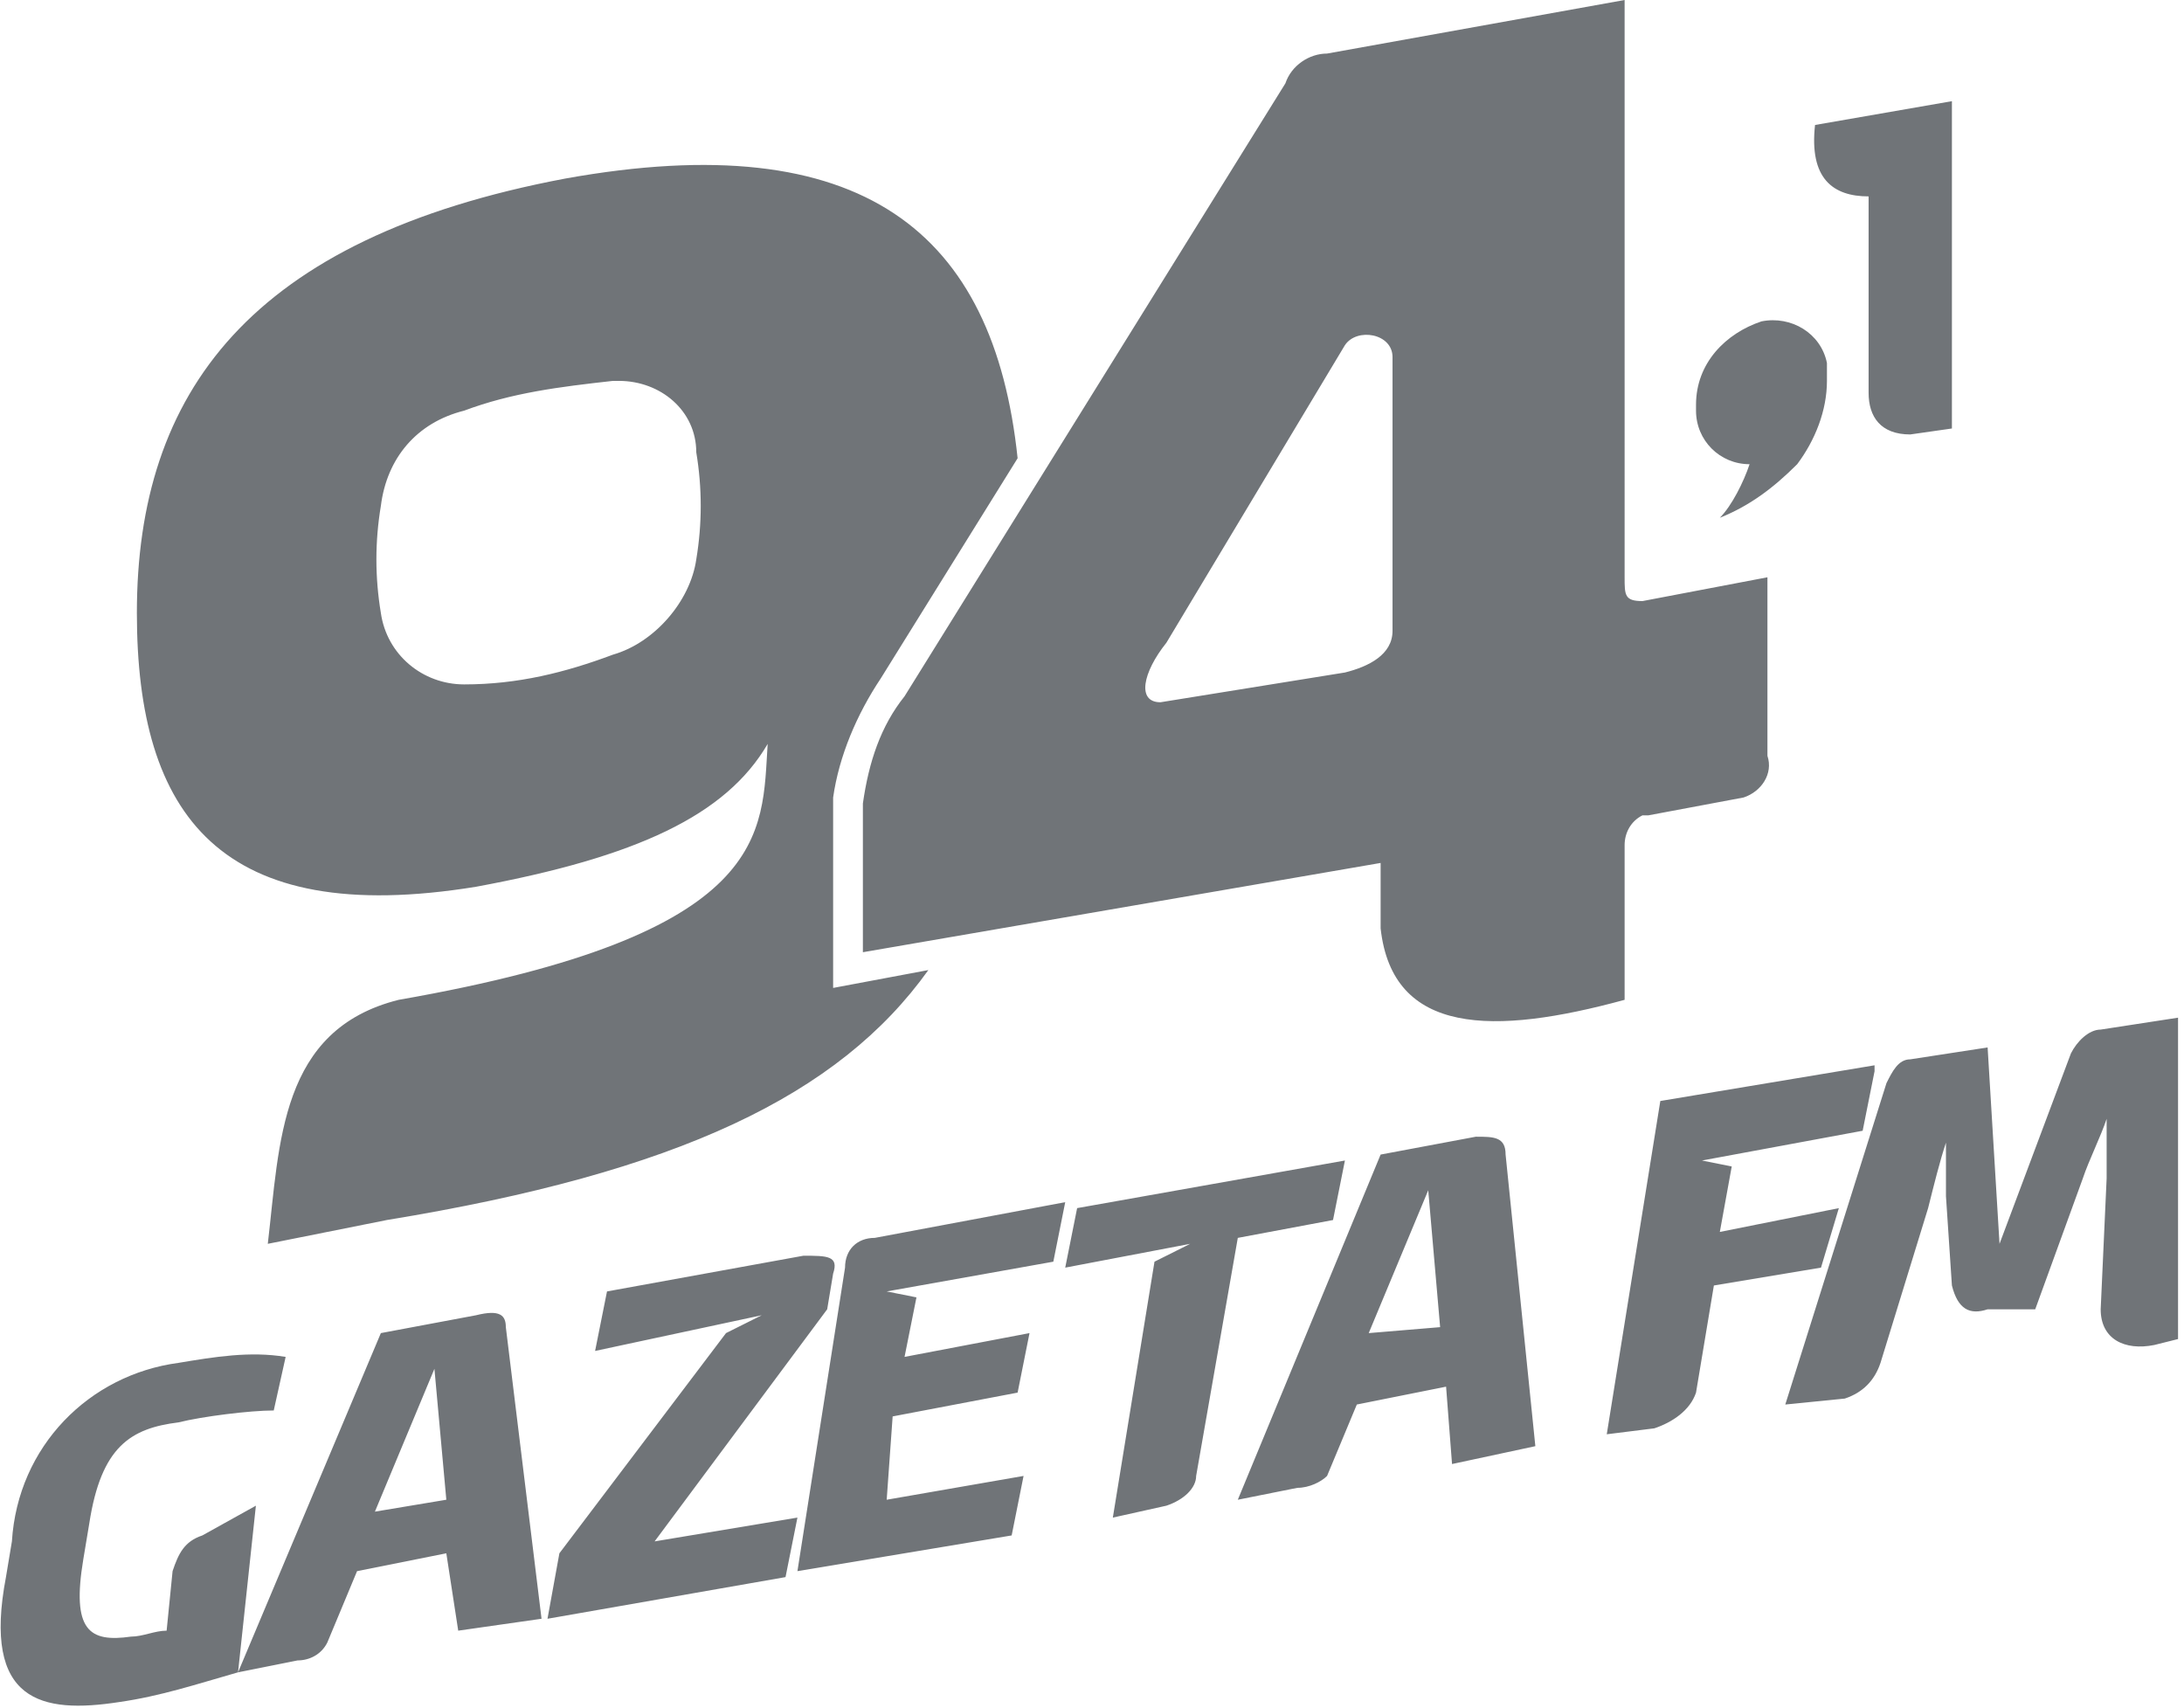
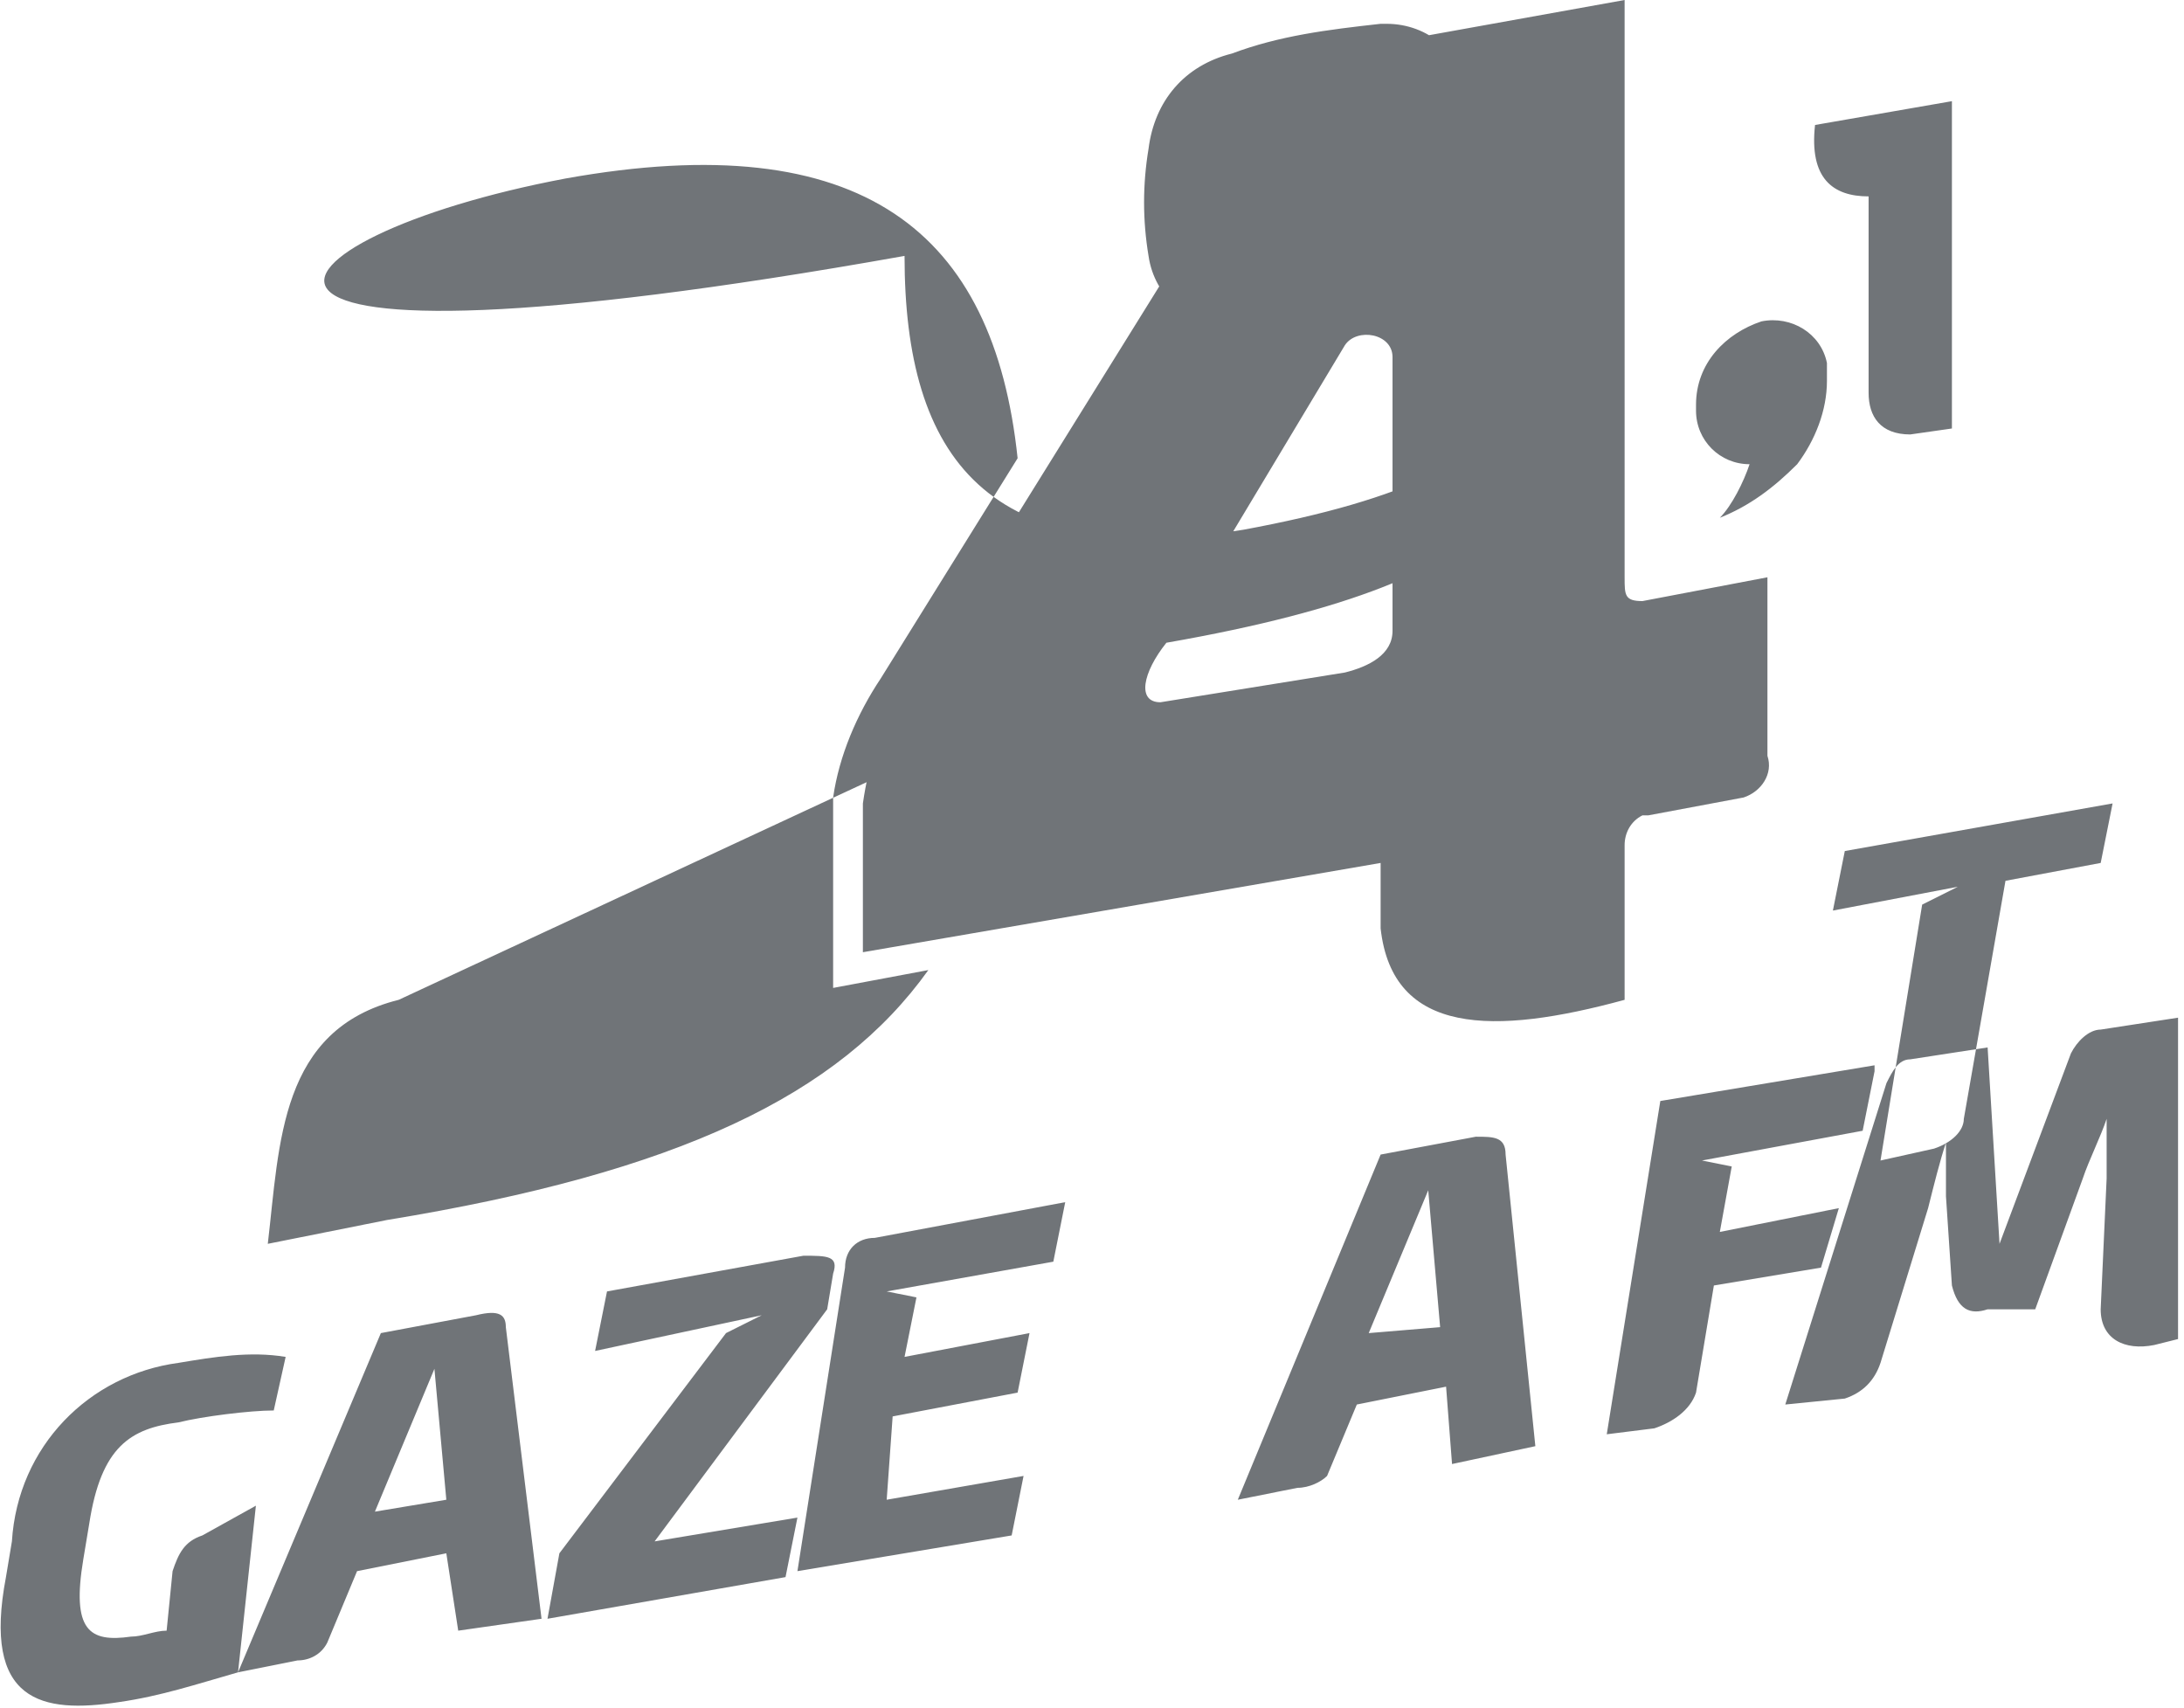
<svg xmlns="http://www.w3.org/2000/svg" viewBox="0 0 36.7 28.7">
-   <path d="M32.1 7.3l.7-.1V1.7l-2.3.4c-.1.9.3 1.2.9 1.2v3.3c0 .4.2.7.7.7zM22.3.9c-.3 0-.6.2-.7.5l-6.4 10.3c-.4.5-.6 1.1-.7 1.8V16l8.7-1.5v1.1c.2 1.8 1.9 1.8 4.1 1.2v-2.6c0-.2.1-.4.3-.5h.1l1.6-.3c.3-.1.5-.4.4-.7v-3l-2.1.4c-.3 0-.3-.1-.3-.4V0l-5 .9zm-2.7 9.9l3-5c.2-.3.8-.2.8.2v4.6c0 .4-.4.6-.8.7l-3.1.5c-.4 0-.3-.5.1-1zm-12.9 6c6.3-1.1 6.1-2.8 6.2-4.3-.7 1.2-2.2 1.9-4.9 2.4-4.3.7-5.7-1.2-5.7-4.6C2.3 6.6 4.2 4 9.5 3c5-.9 7.2.9 7.6 4.7l-2.3 3.7c-.4.6-.7 1.3-.8 2v3.2l1.6-.3c-1.5 2.1-4.2 3.4-9.1 4.2l-2 .4c.2-1.7.2-3.6 2.2-4.1zm1.1-9.9c-.8.2-1.3.8-1.4 1.6-.1.6-.1 1.2 0 1.8.1.7.7 1.2 1.4 1.2.9 0 1.7-.2 2.5-.5.7-.2 1.3-.9 1.4-1.6.1-.6.1-1.2 0-1.8 0-.7-.6-1.2-1.3-1.2h-.1c-.9.1-1.7.2-2.5.5zm14.6 13.6l.2-1-4.5.8-.2 1 2.1-.4-.6.3-.7 4.3.9-.2c.3-.1.5-.3.5-.5l.7-4 1.6-.3zM9.1 27.2l-.6-4.9c0-.2-.1-.3-.5-.2l-1.6.3L4 28.1l1-.2c.2 0 .4-.1.5-.3l.5-1.2 1.5-.3.2 1.3 1.4-.2zm-1.6-2l-1.2.2 1-2.4.2 2.2zM4 28.1c-.7.2-1.3.4-2 .5-1.3.2-2.3 0-1.9-2.1l.1-.6c.1-1.6 1.3-2.8 2.8-3 .6-.1 1.2-.2 1.8-.1l-.2.9c-.4 0-1.2.1-1.6.2-.8.1-1.3.4-1.5 1.7l-.1.6c-.2 1.2.1 1.4.8 1.3.2 0 .4-.1.6-.1l.1-1c.1-.3.2-.5.5-.6l.9-.5-.3 2.8zm13-2.3l.2-1-2.3.4.1-1.4 2.1-.4.2-1-2.1.4.2-1-.5-.1 2.8-.5.2-1-3.2.6c-.3 0-.5.2-.5.5l-.8 5.1 3.6-.6zm-3.8.7l-4 .7.2-1.1 2.8-3.7.6-.3-2.8.6.2-1 3.3-.6c.4 0 .6 0 .5.3l-.1.6-2.9 3.9 2.4-.4-.2 1zm12.6-2.2l-1.4.3-.1-1.3-1.5.3-.5 1.2c-.1.1-.3.2-.5.2l-1 .2 2.4-5.8 1.6-.3c.3 0 .5 0 .5.3l.5 4.9zm-1.6-2L24 20l-1 2.4 1.2-.1zm7.3-4.3v-.1l-3.6.6-.9 5.6.8-.1c.3-.1.6-.3.7-.6l.3-1.8 1.8-.3.3-1-2 .4.2-1.1-.5-.1 2.7-.5.2-1zm-2.6-9.3c.2-.2.4-.6.5-.9-.5 0-.9-.4-.9-.9v-.1c0-.7.5-1.2 1.1-1.4.5-.1 1 .2 1.1.7v.3c0 .5-.2 1-.5 1.4-.4.4-.8.7-1.3.9zM30 23.6l1.7-5.4c.1-.2.2-.4.4-.4l1.3-.2.2 3.3 1.2-3.2c.1-.2.3-.4.5-.4l1.3-.2v5.4l-.4.1c-.5.1-.9-.1-.9-.6l.1-2.2v-1c-.1.3-.3.7-.4 1l-.8 2.2h-.8c-.3.1-.5 0-.6-.4l-.1-1.5v-.9c-.1.3-.2.7-.3 1.1l-.8 2.6c-.1.3-.3.5-.6.6l-1 .1z" fill="#707478" />
+   <path d="M32.1 7.3l.7-.1V1.7l-2.3.4c-.1.9.3 1.2.9 1.2v3.3c0 .4.2.7.7.7zM22.3.9c-.3 0-.6.2-.7.5l-6.4 10.3c-.4.5-.6 1.1-.7 1.8V16l8.7-1.5v1.1c.2 1.8 1.9 1.8 4.1 1.2v-2.6c0-.2.1-.4.3-.5h.1l1.6-.3c.3-.1.5-.4.4-.7v-3l-2.1.4c-.3 0-.3-.1-.3-.4V0l-5 .9zm-2.7 9.9l3-5c.2-.3.8-.2.8.2v4.6c0 .4-.4.6-.8.7l-3.1.5c-.4 0-.3-.5.1-1zc6.3-1.1 6.1-2.8 6.2-4.3-.7 1.2-2.2 1.9-4.9 2.4-4.3.7-5.7-1.2-5.7-4.6C2.3 6.6 4.2 4 9.5 3c5-.9 7.2.9 7.6 4.7l-2.3 3.7c-.4.6-.7 1.3-.8 2v3.2l1.6-.3c-1.5 2.1-4.2 3.4-9.1 4.2l-2 .4c.2-1.7.2-3.6 2.2-4.1zm1.1-9.9c-.8.2-1.3.8-1.4 1.6-.1.6-.1 1.2 0 1.8.1.7.7 1.2 1.4 1.2.9 0 1.7-.2 2.5-.5.7-.2 1.3-.9 1.4-1.6.1-.6.1-1.2 0-1.8 0-.7-.6-1.2-1.3-1.2h-.1c-.9.1-1.7.2-2.5.5zm14.6 13.6l.2-1-4.5.8-.2 1 2.1-.4-.6.3-.7 4.3.9-.2c.3-.1.5-.3.5-.5l.7-4 1.6-.3zM9.1 27.2l-.6-4.9c0-.2-.1-.3-.5-.2l-1.6.3L4 28.1l1-.2c.2 0 .4-.1.5-.3l.5-1.2 1.5-.3.2 1.3 1.4-.2zm-1.6-2l-1.2.2 1-2.4.2 2.2zM4 28.1c-.7.2-1.3.4-2 .5-1.3.2-2.3 0-1.9-2.1l.1-.6c.1-1.6 1.3-2.8 2.8-3 .6-.1 1.2-.2 1.8-.1l-.2.9c-.4 0-1.2.1-1.6.2-.8.1-1.3.4-1.5 1.7l-.1.6c-.2 1.2.1 1.4.8 1.3.2 0 .4-.1.6-.1l.1-1c.1-.3.2-.5.5-.6l.9-.5-.3 2.8zm13-2.3l.2-1-2.3.4.1-1.4 2.1-.4.2-1-2.1.4.2-1-.5-.1 2.8-.5.2-1-3.2.6c-.3 0-.5.2-.5.5l-.8 5.1 3.6-.6zm-3.8.7l-4 .7.2-1.1 2.8-3.7.6-.3-2.8.6.2-1 3.3-.6c.4 0 .6 0 .5.3l-.1.6-2.9 3.9 2.4-.4-.2 1zm12.6-2.2l-1.4.3-.1-1.3-1.5.3-.5 1.2c-.1.1-.3.2-.5.2l-1 .2 2.4-5.8 1.6-.3c.3 0 .5 0 .5.3l.5 4.9zm-1.6-2L24 20l-1 2.4 1.2-.1zm7.3-4.3v-.1l-3.6.6-.9 5.6.8-.1c.3-.1.6-.3.7-.6l.3-1.8 1.8-.3.3-1-2 .4.2-1.1-.5-.1 2.7-.5.2-1zm-2.6-9.3c.2-.2.4-.6.5-.9-.5 0-.9-.4-.9-.9v-.1c0-.7.5-1.2 1.1-1.4.5-.1 1 .2 1.1.7v.3c0 .5-.2 1-.5 1.4-.4.4-.8.7-1.3.9zM30 23.6l1.7-5.4c.1-.2.2-.4.4-.4l1.3-.2.2 3.3 1.2-3.2c.1-.2.3-.4.5-.4l1.3-.2v5.4l-.4.1c-.5.1-.9-.1-.9-.6l.1-2.2v-1c-.1.3-.3.7-.4 1l-.8 2.2h-.8c-.3.1-.5 0-.6-.4l-.1-1.5v-.9c-.1.3-.2.7-.3 1.1l-.8 2.6c-.1.3-.3.5-.6.6l-1 .1z" fill="#707478" />
</svg>